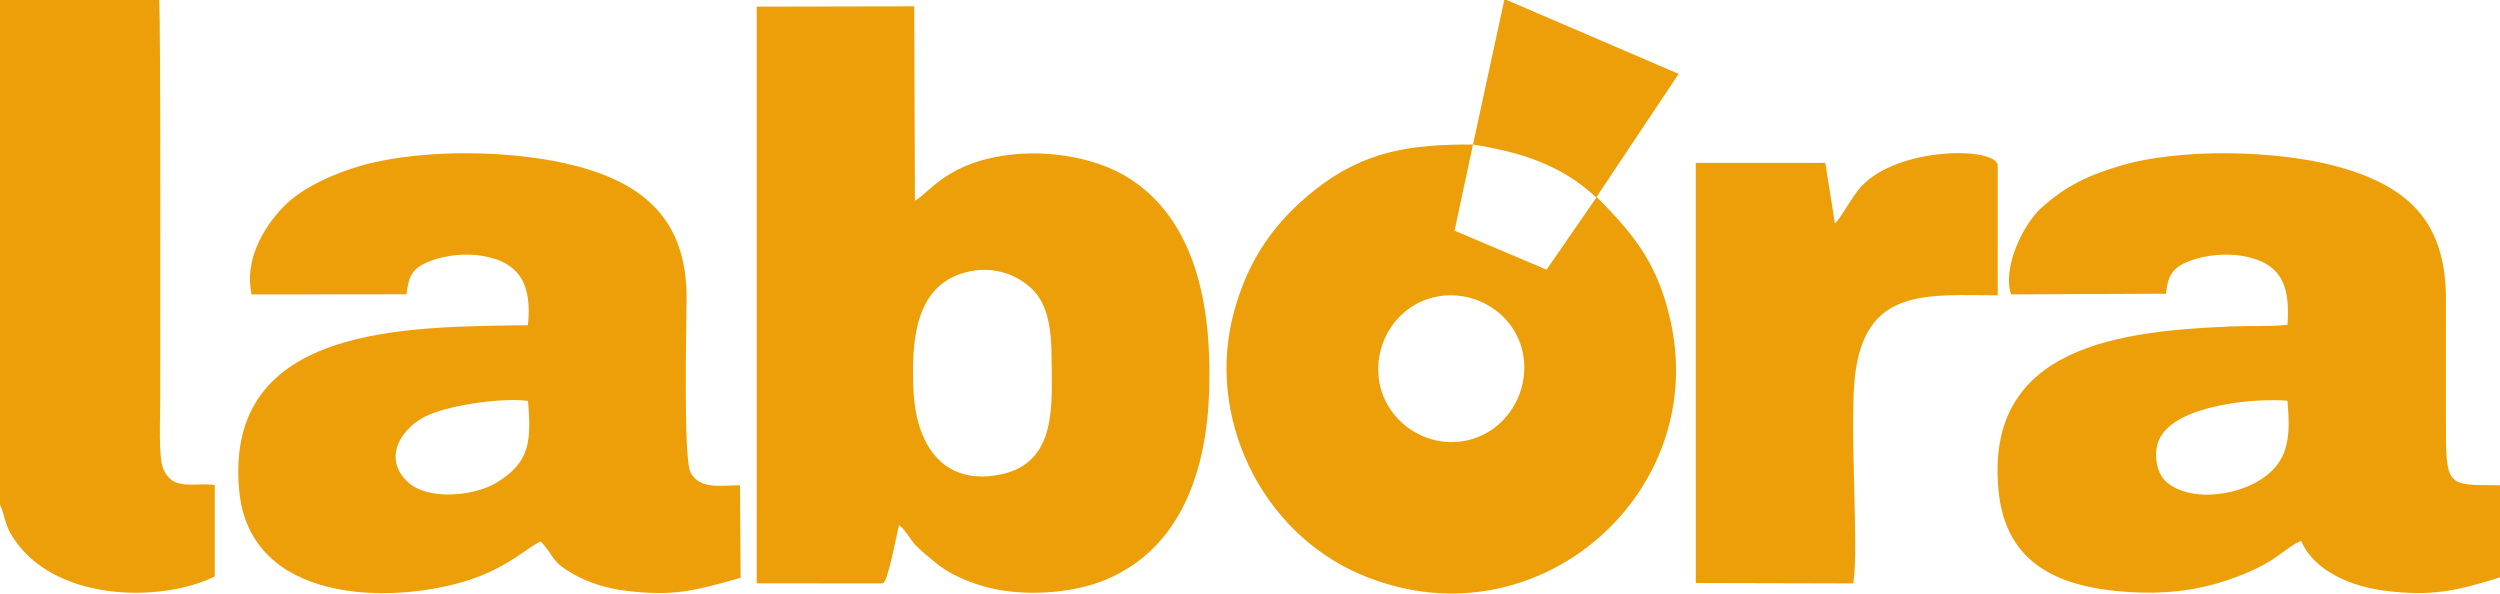
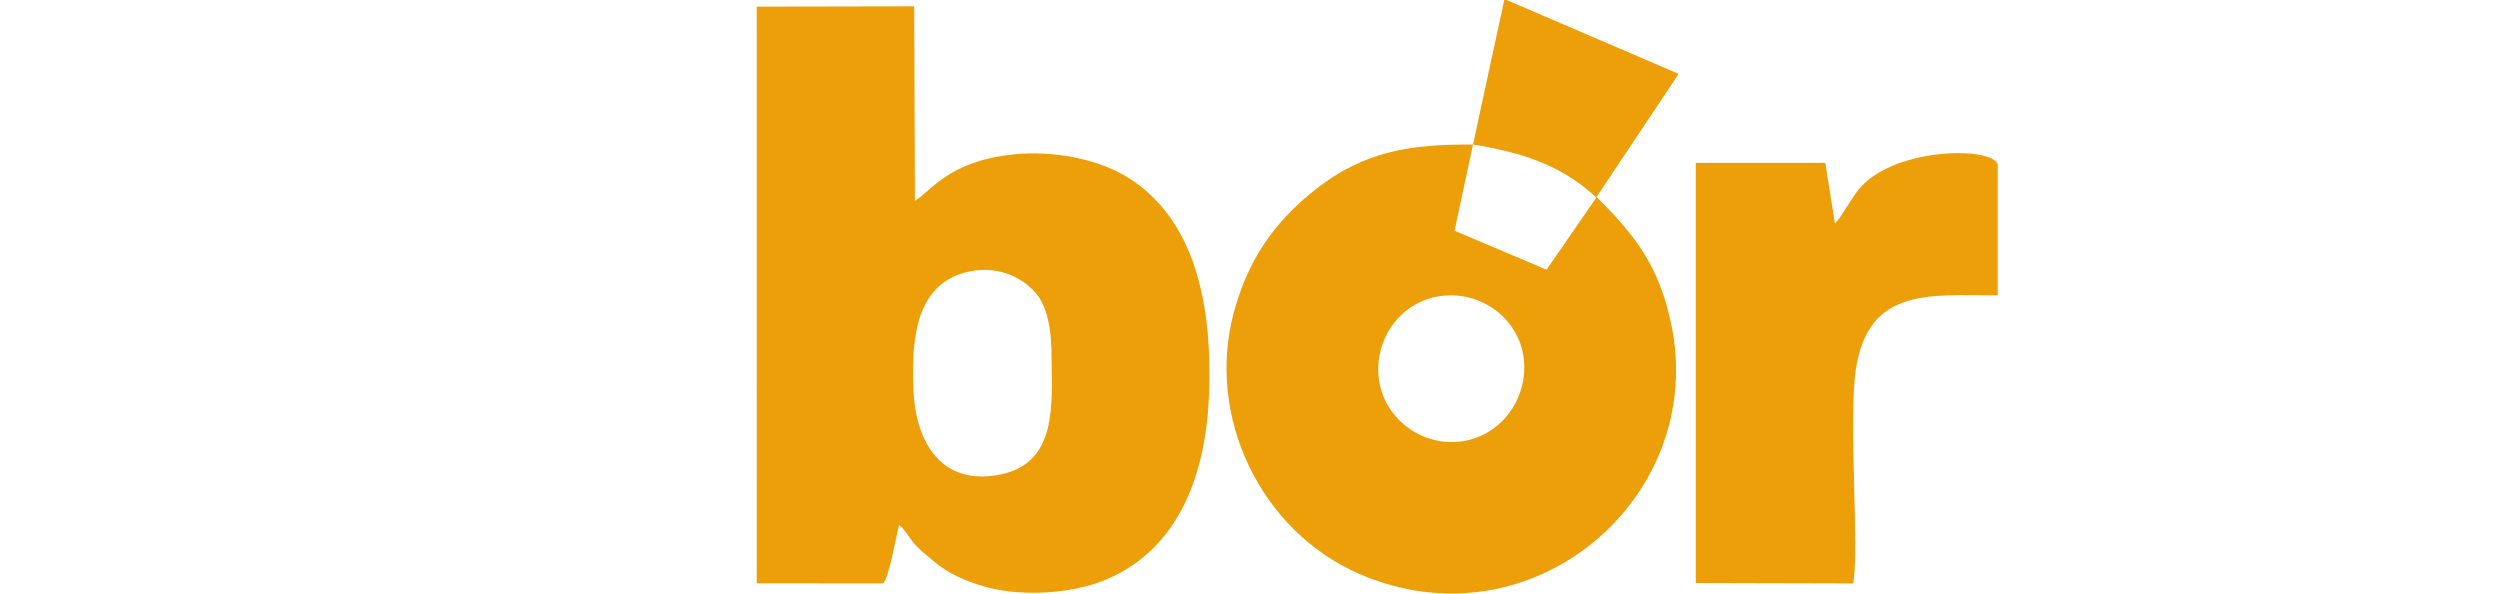
<svg xmlns="http://www.w3.org/2000/svg" xml:space="preserve" width="487.539mm" height="115.742mm" version="1.1" style="shape-rendering:geometricPrecision; text-rendering:geometricPrecision; image-rendering:optimizeQuality; fill-rule:evenodd; clip-rule:evenodd" viewBox="0 0 18180.73 4316.1">
  <defs>
    <style type="text/css">
   
    .fil0 {fill:#EC9F09}
   
  </style>
  </defs>
  <g id="Layer_x0020_1">
    <path class="fil0" d="M7022.33 1980.4c180.88,-46.84 359.42,0.5 487.91,125.96 119.68,116.86 136.1,324.85 137.03,485.25 2,347.99 46.08,777.99 -378.69,860.41 -425.64,82.58 -609.04,-239.78 -625.3,-610.41 -14.74,-335.92 -0.33,-762.97 379.06,-861.21zm-483.84 1837.76c41.18,29.65 80,102.95 116.79,143.25 38.63,42.3 95.7,85.84 139.6,123.43 98.93,84.69 224.36,138.76 349.81,176.61 264.51,79.8 642.76,61.49 898.52,-46.42 547.95,-231.18 730.32,-795.15 749.73,-1360.3 19.2,-559.24 -66.88,-1215.36 -563.05,-1546.59 -235.58,-157.27 -577.58,-214.1 -858.88,-185.45 -476.7,48.56 -606.39,274.29 -717.45,337.59l-5.14 -1414.27 -1145.19 2.14 -0.09 4193.96 916.68 0.52c40.76,-13.34 104.59,-381.46 118.67,-424.47z" />
-     <path class="fil0" d="M16634.76 2914.07c24.02,261.48 16.07,456.64 -223.98,591.63 -177.49,99.81 -479.21,140.58 -649.15,5.38 -84.31,-67.07 -103.94,-220.16 -58.12,-317.76 119.47,-254.43 714.46,-298.7 931.25,-279.25zm1545.97 1284.99l0 -669.9c-397.06,-3.57 -393.19,20.26 -393.35,-490.26 -0.09,-289.4 0.7,-578.87 0.07,-868.26 -1.23,-562.19 -277.29,-818.85 -791.1,-959.83 -434.46,-119.21 -1139.33,-135.05 -1571.26,-6.93 -235.29,69.79 -393.68,141.86 -576.79,304.83 -137.49,122.36 -288.82,443.12 -222.84,632.3l1126.26 -5.09c14.46,-136.9 47.79,-191.42 180.04,-240.98 110.04,-41.24 258.65,-53.95 374.41,-33.96 293.35,50.65 348.28,224.76 329.05,500.67 -121.73,14.55 -275.1,6.55 -401.99,11.9 -789.19,33.25 -1811.14,130.98 -1698.06,1205.08 55.85,530.48 446.75,693.02 935.92,726.06 250.49,16.91 484.59,-4.63 721.57,-83.86 365.16,-122.09 403.32,-227.78 542.24,-287.62 94.74,225.17 376.5,334.43 610.84,363.16 344.99,42.29 516.97,0.48 834.98,-97.28z" />
-     <path class="fil0" d="M3840.24 2915.6c21.25,284.83 21.02,441.47 -226.53,592.86 -162.58,99.42 -498.02,134.27 -647.25,-2.24 -189.85,-173.66 -47.75,-405.36 154.54,-490.59 175.45,-73.92 534.82,-124.49 719.24,-100.03zm-884.58 -775.57c18.86,-139.48 41.34,-191 178.09,-243.46 110.59,-42.43 258.72,-55.61 376.16,-35.52 287.18,49.12 357.61,230.66 329.39,503.74 -858.07,13.75 -2210.13,-14.25 -2100.29,1198.94 75.44,833.2 1117.23,832.32 1665.29,656.27 295.73,-94.99 424.87,-238.24 529.15,-282.55 107.41,120.06 73.41,146.5 242.02,240.95 109.62,61.41 241.92,100.79 367.34,116.68 356.73,45.18 513.9,-0.29 843.26,-93.42l-4.76 -672.84c-130.56,0 -292.68,34.93 -359.16,-92.63 -55.49,-106.48 -28.42,-1118.14 -29.18,-1279.13 -2.58,-544.31 -294.44,-815.05 -795.44,-948.24 -449.15,-119.41 -1124.91,-130.96 -1571.24,-4.06 -190.38,54.13 -431.14,158.22 -567.62,301.43 -155.02,162.66 -280.61,393.16 -229.27,634.99l1126.26 -1.15z" />
    <path class="fil0" d="M10484.88 2151.53c288.27,-35.37 559.09,165.36 595.79,451.41 36.67,285.78 -155.69,558.72 -439.45,605.05 -292.08,47.68 -572.9,-158.55 -612.98,-445.92 -41.26,-295.77 159.93,-574.14 456.64,-610.54zm227.17 -1100.59c338.16,53.68 641.68,145.38 897.12,385.7l-362.24 524.63 -669.01 -283.64 134.13 -626.69zm0 0c-447.02,-1.95 -787.74,43.74 -1148.78,329.41 -299.75,237.17 -486.56,511.23 -588.7,884.45 -208.87,763.23 193.66,1599.11 913.75,1909.98 1251.69,540.38 2531.14,-555.69 2264.91,-1818.83 -89.37,-424.02 -258.07,-639.18 -542.45,-924.03l596.77 -894.61 -1250.89 -537.32 -17.16 0 -227.46 1050.94z" />
-     <path class="fil0" d="M-0 3670.51c28.96,59.75 35.7,138.07 78.16,211.23 291.03,501.49 1100.37,502.73 1483.4,310.04l0.1 -664.65c-152.76,-22.07 -307.16,49.86 -375.93,-121.77 -33.87,-84.54 -20.69,-365.07 -20.7,-471.72 -0.01,-249.27 5.13,-2813.38 -7.89,-2933.65l-1157.14 0 0 3670.51z" />
    <path class="fil0" d="M13344.05 1625.01l-69.92 -440.86 -941.95 0.26 0.1 3055.45 1144.49 2.83c45.75,-239.61 -33.93,-1188.07 18.38,-1549.03 87.94,-606.86 537.71,-546.06 1032.98,-546.06l-0 -950.48c-34.11,-130.42 -723.21,-129 -991.27,157.68 -68.39,73.14 -148.4,231.73 -192.8,270.19z" />
  </g>
</svg>